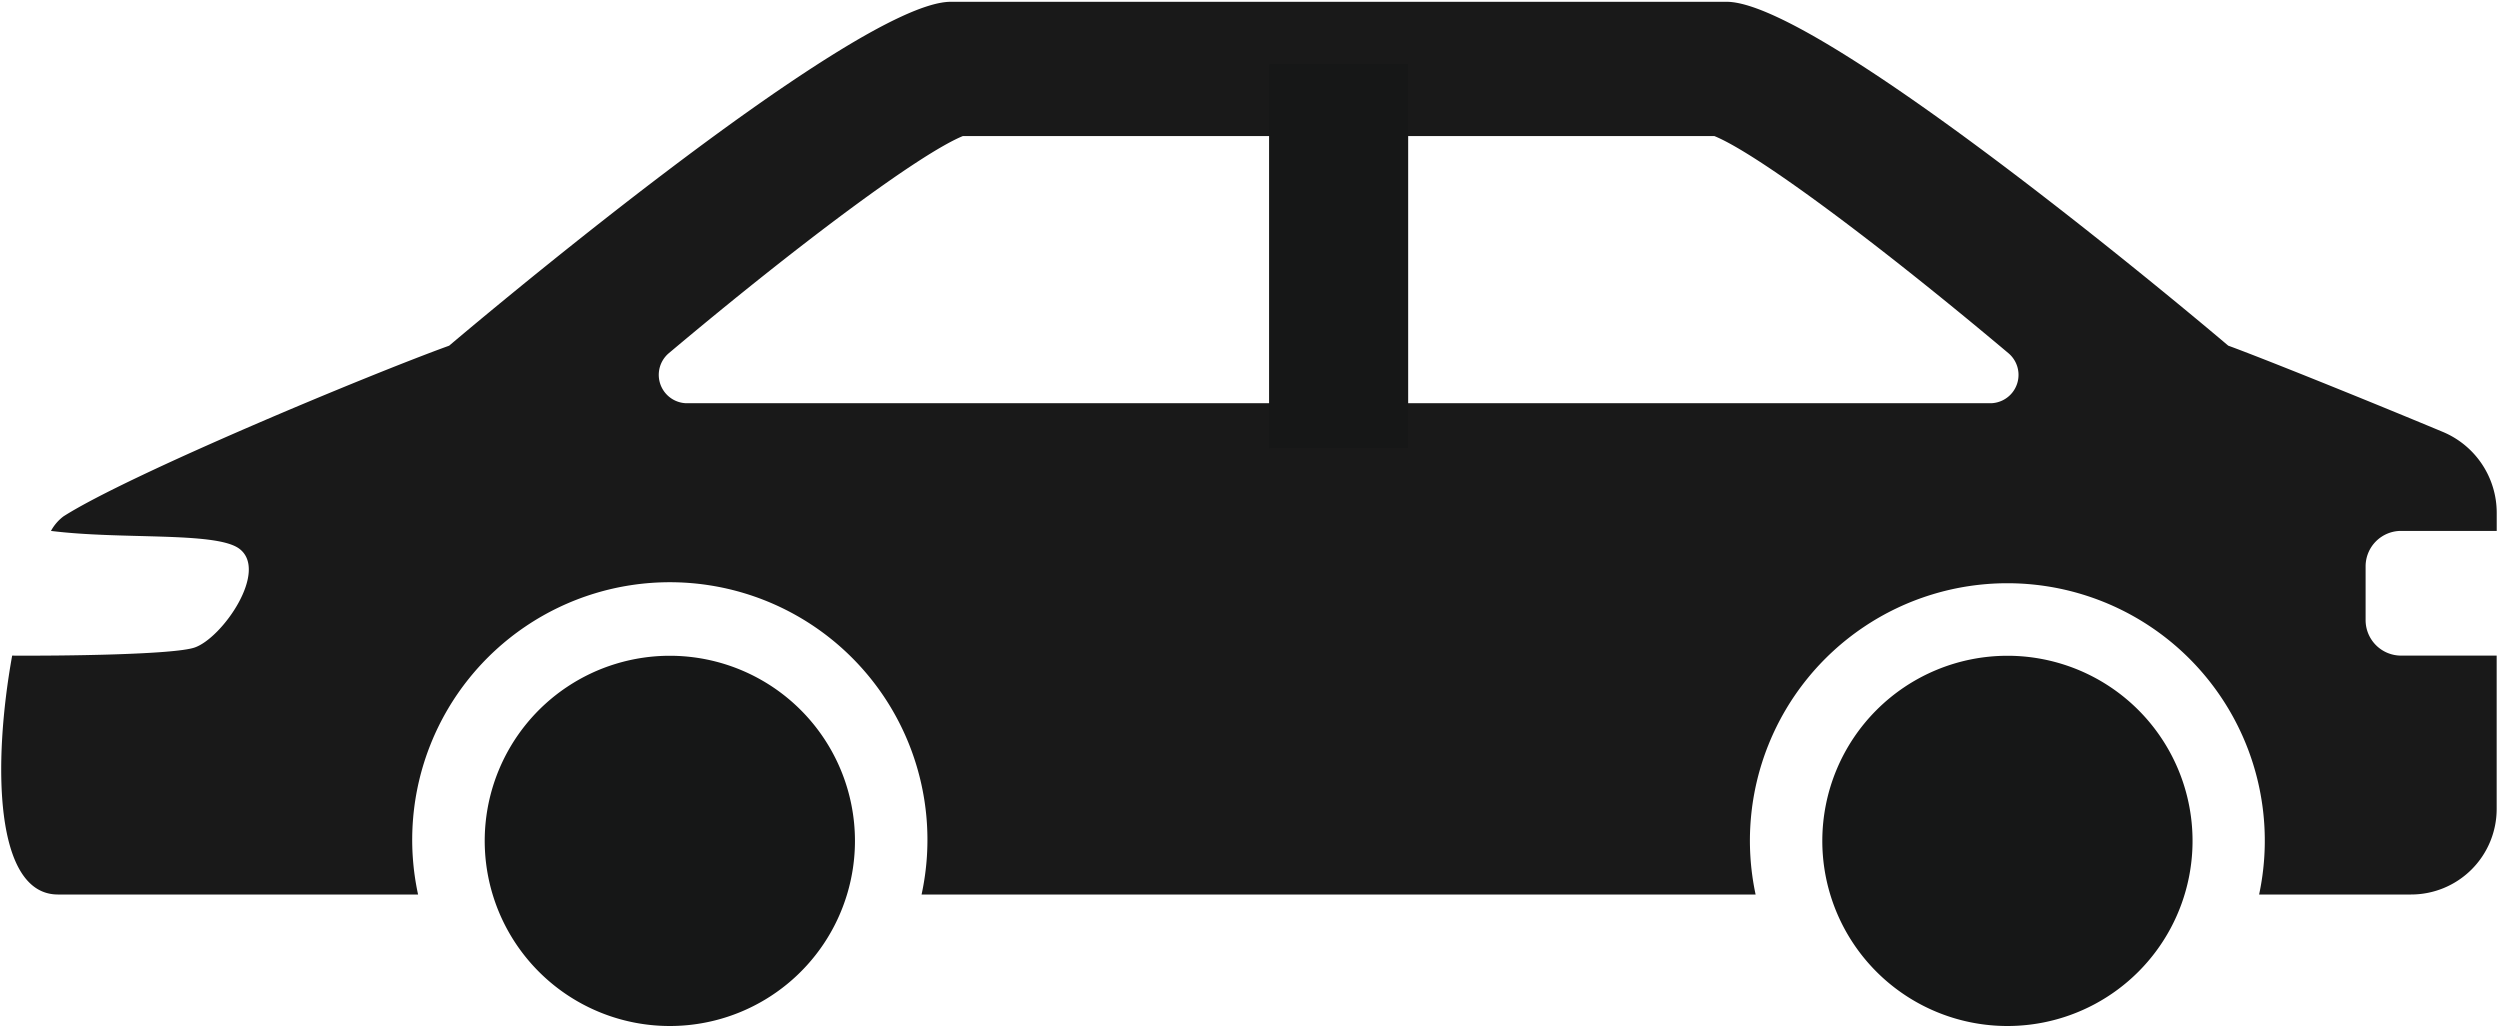
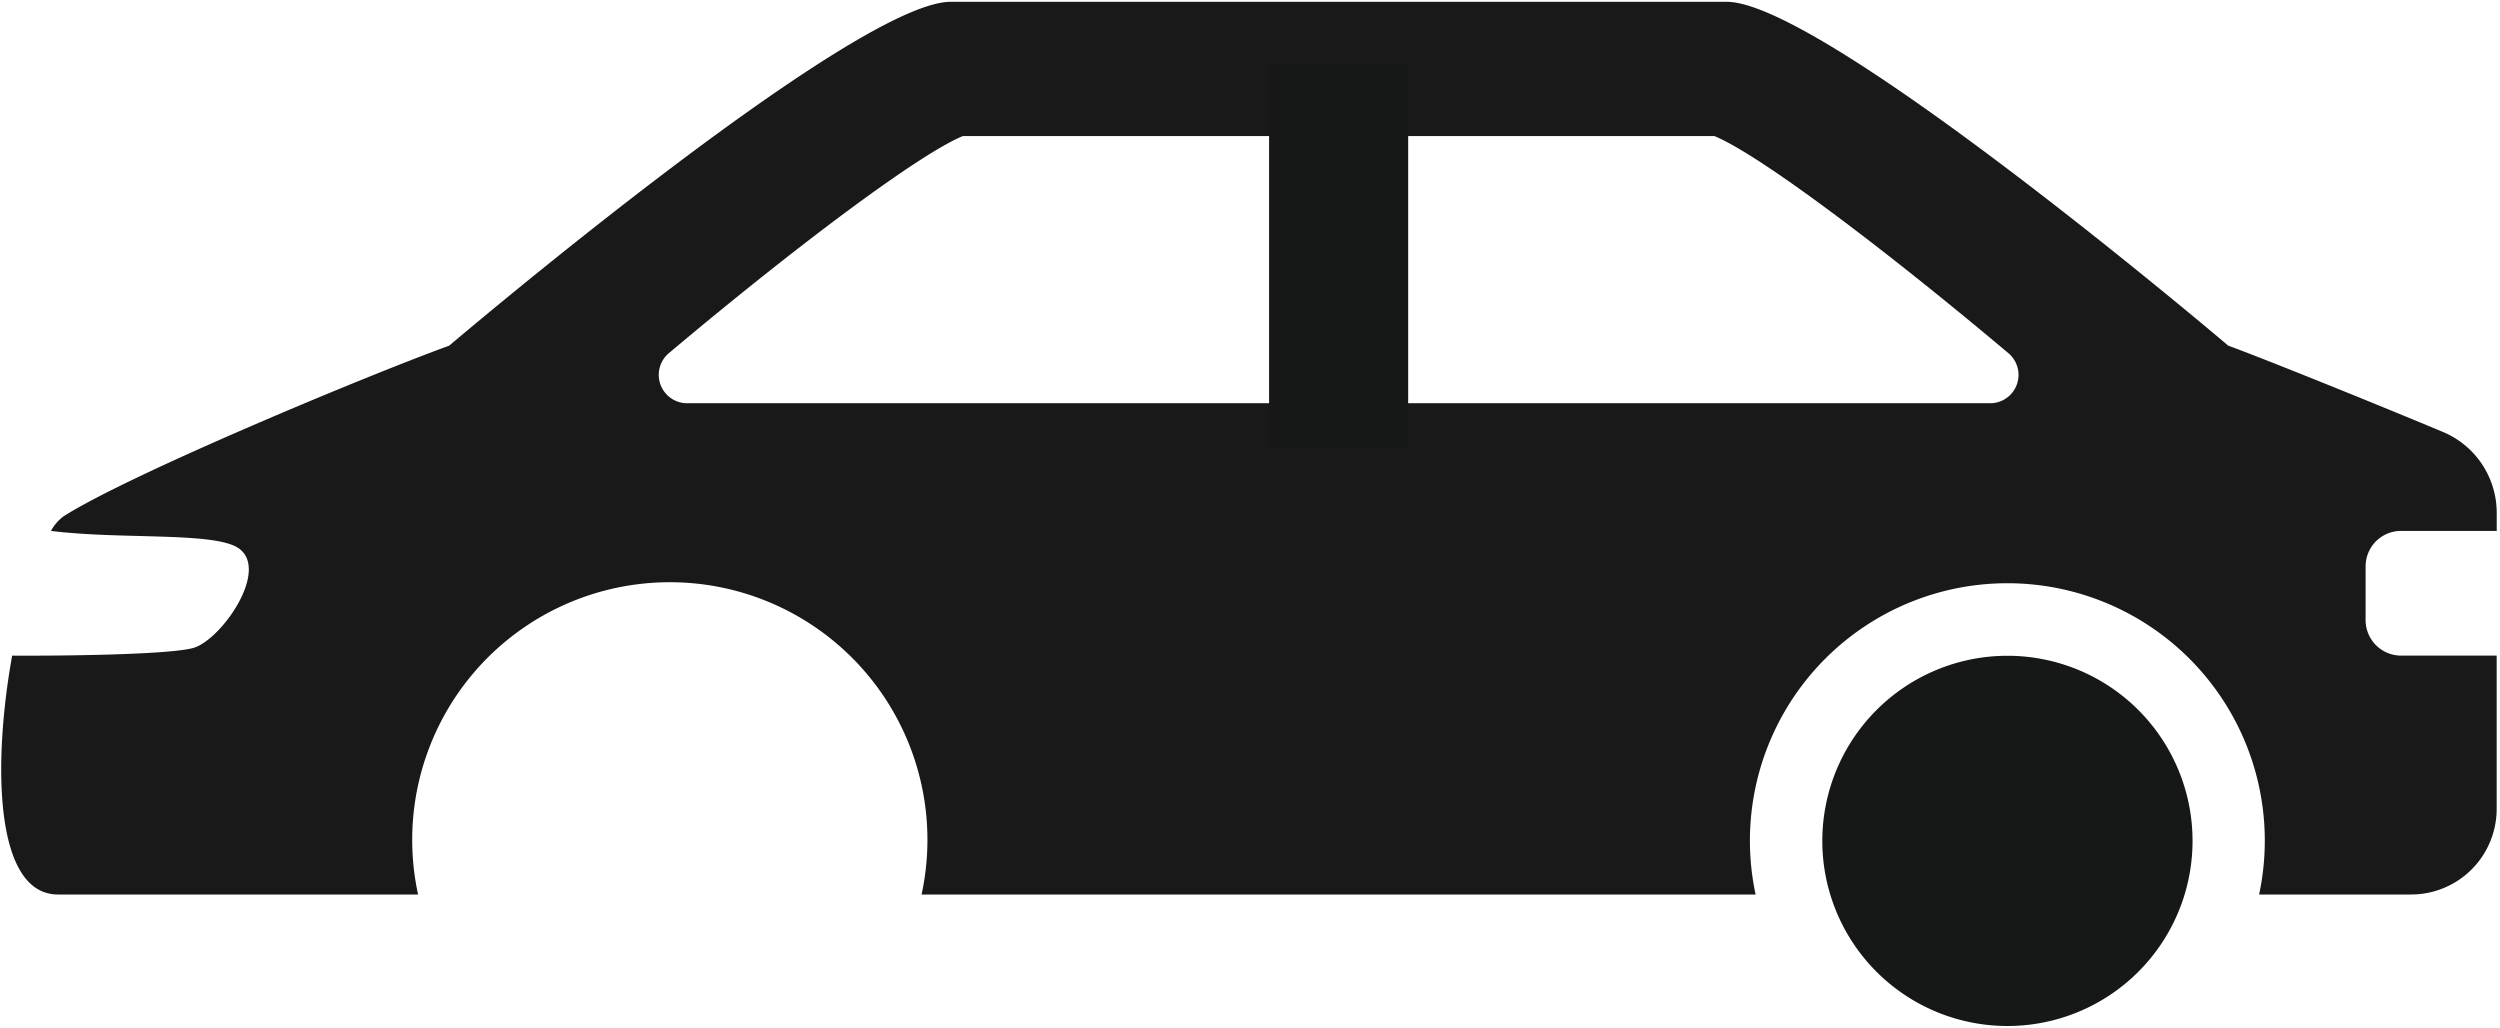
<svg xmlns="http://www.w3.org/2000/svg" height="88" viewBox="0 0 214 88" width="214">
  <clipPath id="a">
    <path d="m847 7598h214v88h-214z" />
  </clipPath>
  <g clip-path="url(#a)" transform="translate(-847 -7598)">
    <g transform="translate(847.105 7598.154)">
      <path d="m205.429 45.291h8.185v-1.546a7.508 7.508 0 0 0 -4.607-6.926c-6.855-2.862-15.728-6.424-18.374-7.384 0 0-34.616-29.436-42.945-29.436h-66.4c-8.328.001-42.944 29.437-42.944 29.437-6.726 2.432-27.39 11.018-33.014 14.61a3.878 3.878 0 0 0 -1.072 1.246c6.053.758 14.009.057 16.07 1.488 2.647 1.86-1.4 7.7-3.792 8.5-1.8.6-11.12.716-15.6.687-1.673 9.273-1.516 20.448 3.922 20.448h30.824a22.052 22.052 0 1 1 43.1 0h71.393a22.037 22.037 0 1 1 43.1 0h13.008a7.325 7.325 0 0 0 7.327-7.341v-13.108h-8.185a3.039 3.039 0 0 1 -3.034-3.048v-4.594a3.035 3.035 0 0 1 3.034-3.033m-35.013-10.933h-111.862a2.43 2.43 0 0 1 -1.388-4.293c11.176-9.4 21.493-17.072 25.157-18.574h64.323c3.678 1.5 13.981 9.173 25.157 18.574a2.427 2.427 0 0 1 -1.388 4.293" fill="#191919" />
      <g fill="#161717">
-         <path d="m73.025 71.748a15.846 15.846 0 1 1 -15.843-15.841 15.85 15.85 0 0 1 15.843 15.841" transform="translate(.054 .073)" />
        <path d="m155.68 71.748a15.846 15.846 0 1 0 15.844-15.841 15.851 15.851 0 0 0 -15.844 15.841" transform="translate(.205 .073)" />
        <path d="m114.339 5.34h-5.953v32.866h11.906v-32.866z" transform="translate(.142 .007)" />
      </g>
    </g>
  </g>
</svg>